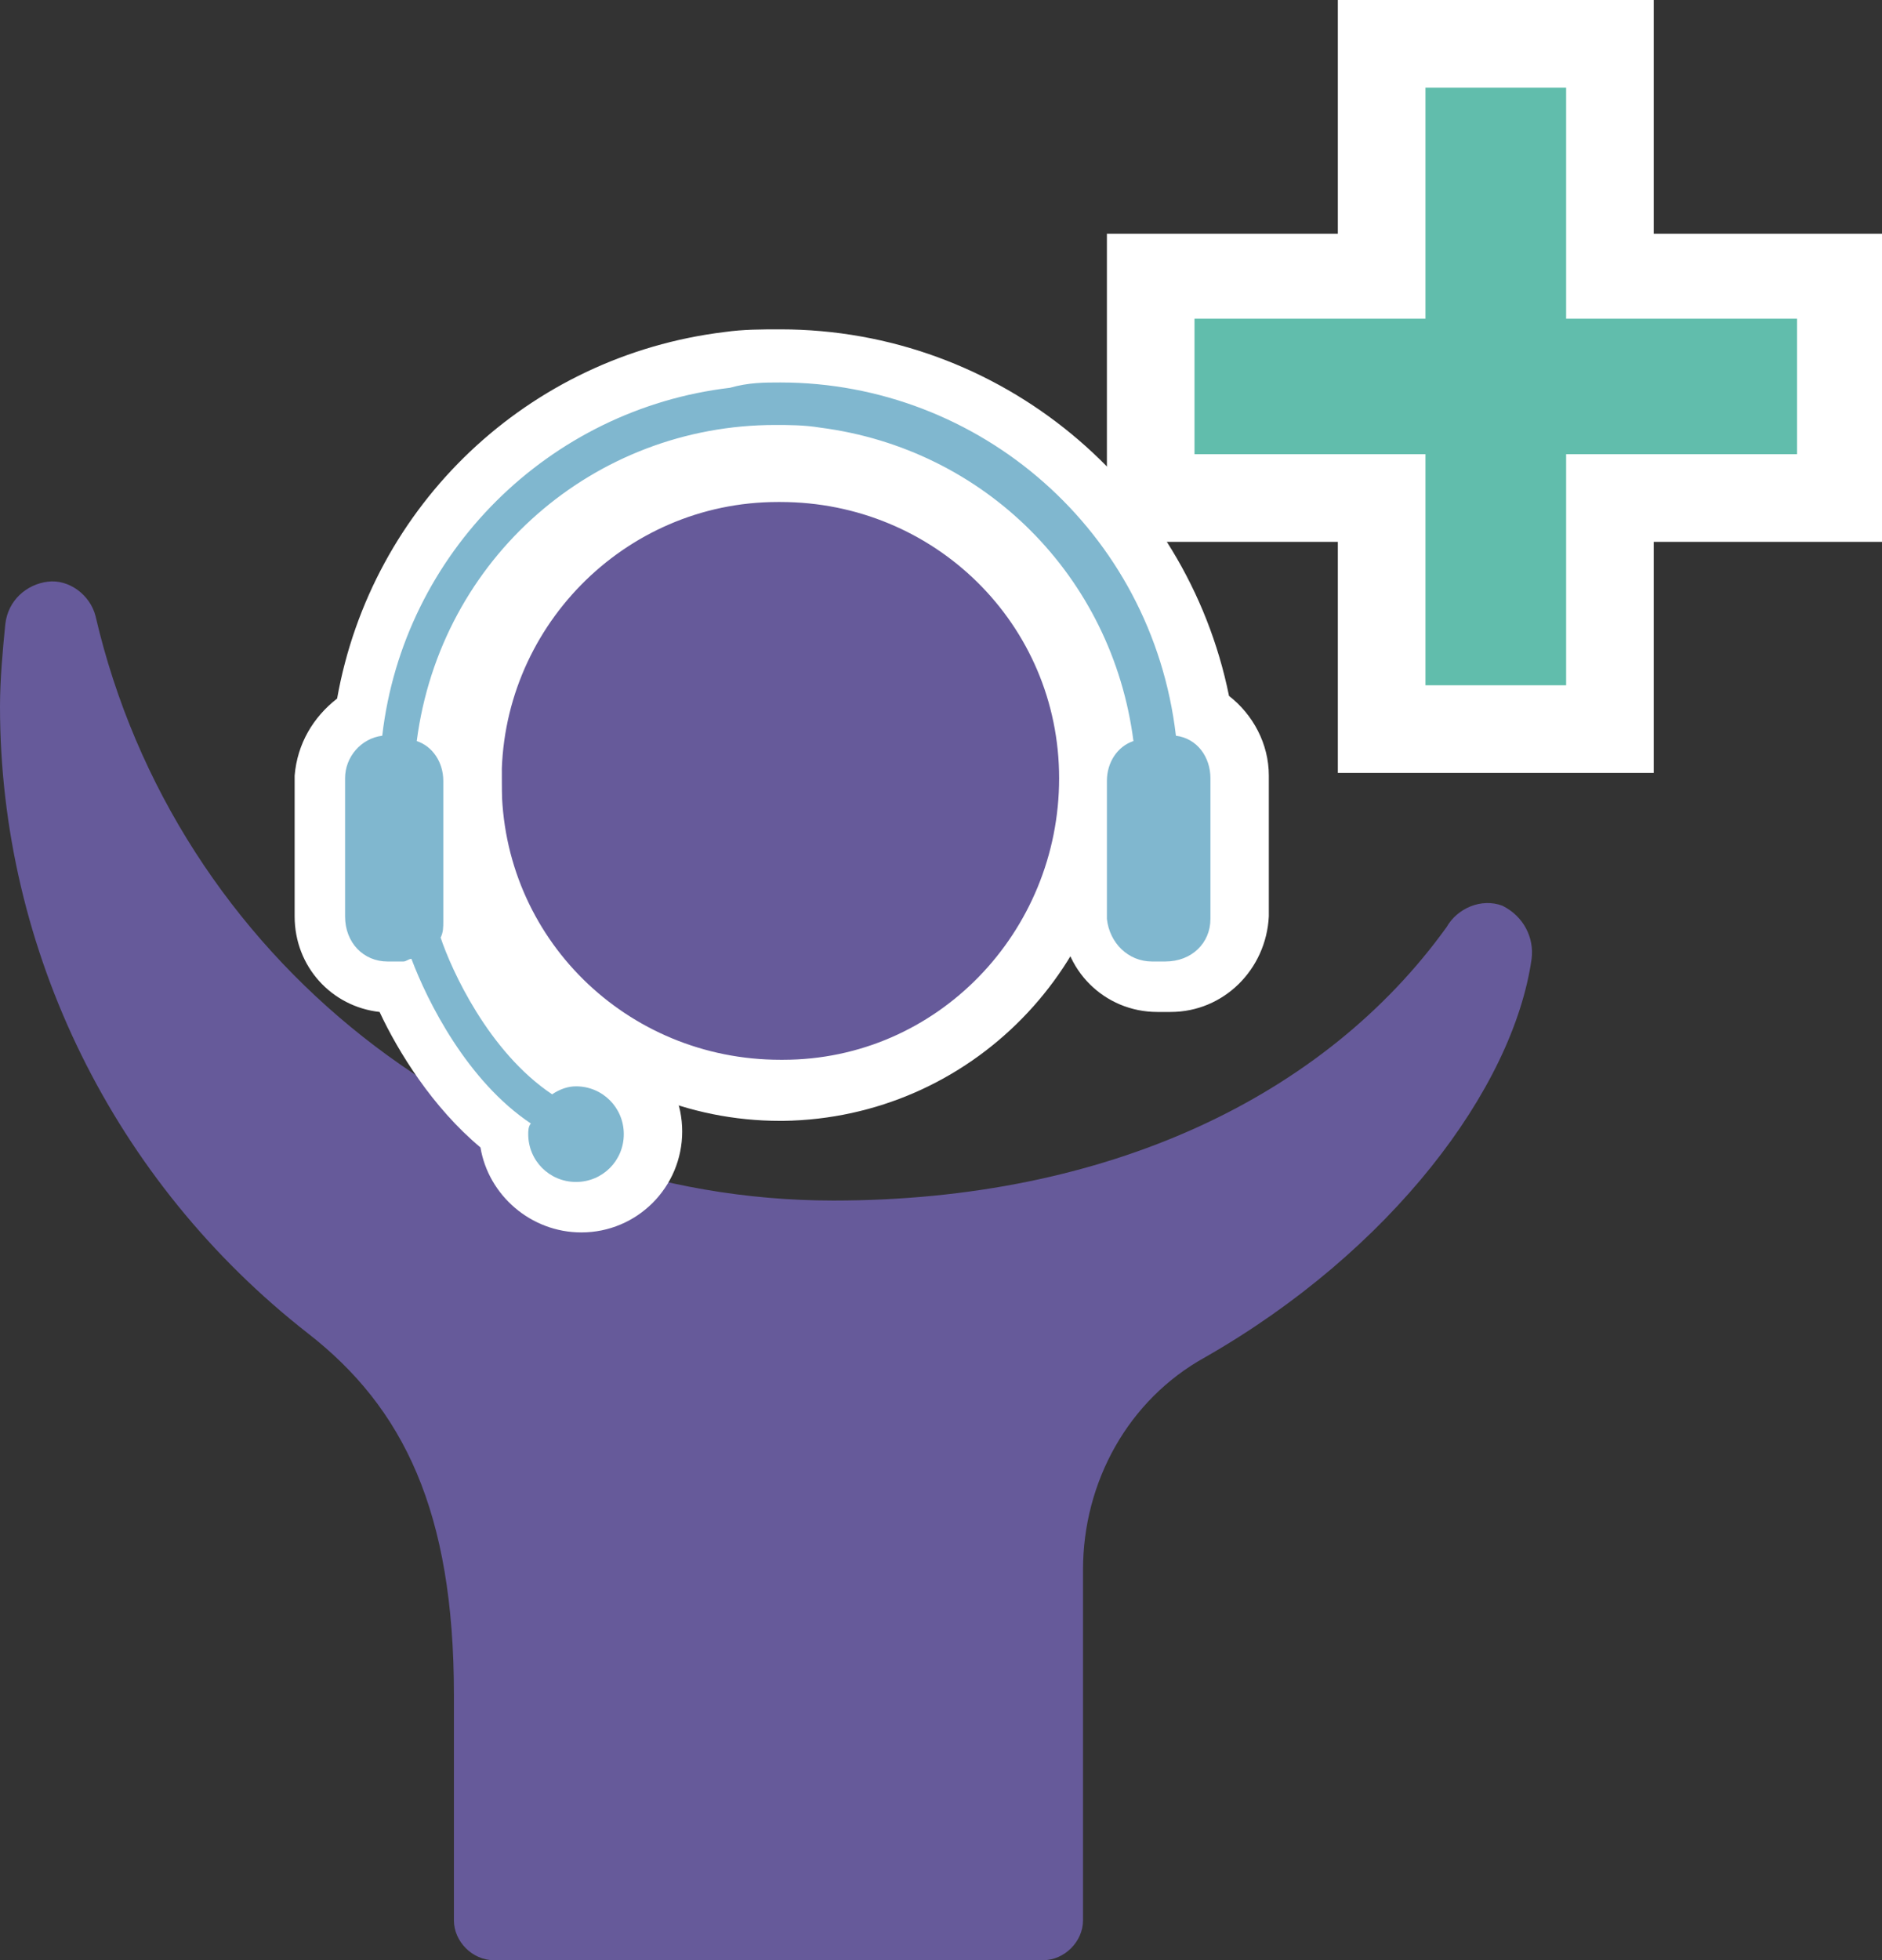
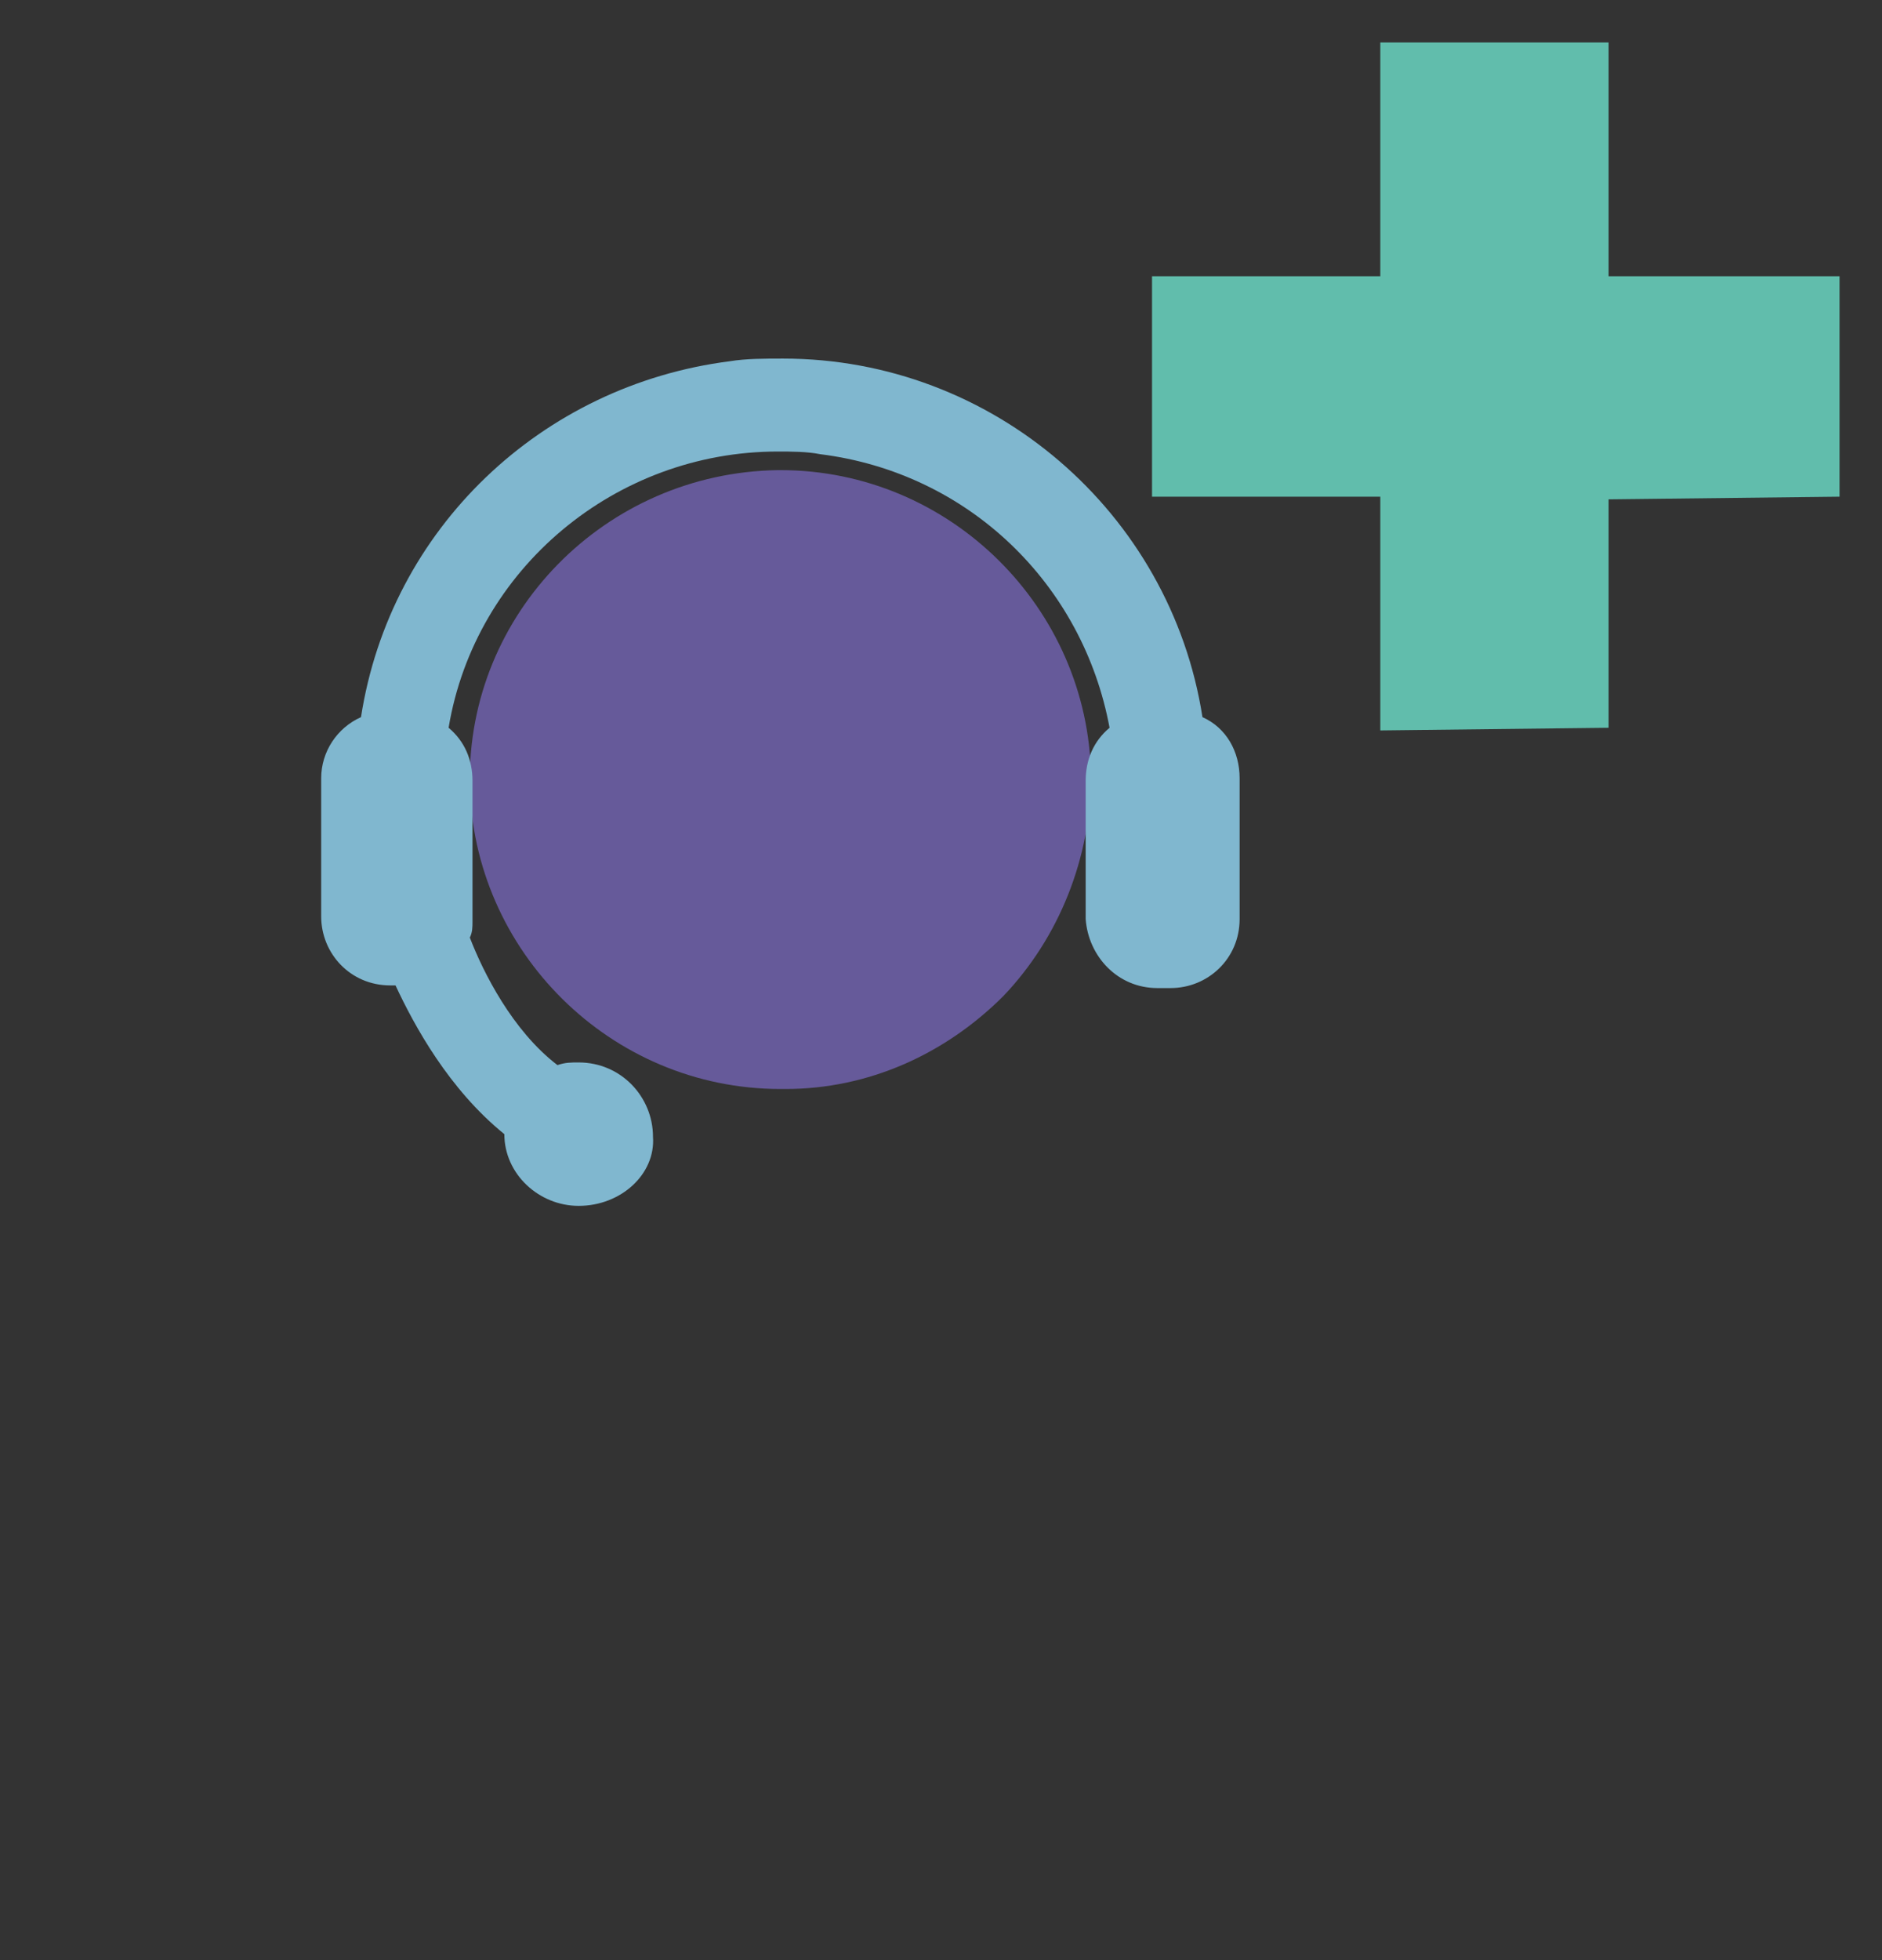
<svg xmlns="http://www.w3.org/2000/svg" version="1.1" id="Calque_1" x="0px" y="0px" viewBox="0 0 70.9 73.8" style="enable-background:new 0 0 70.9 73.8;" xml:space="preserve">
  <rect x="0" y="0" width="70.9" height="73.8" fill="#333333" stroke="none" />
  <style type="text/css">
	.st0{fill:#665A9A;}
	.st1{fill:#FFFFFF;}
	.st2{fill:#61BDAC;}
	.st3{fill:#80B7CF;}
</style>
-   <path class="st0" d="M40.8,63.6v-4.5c0-3.3,1.7-6.4,4.6-8c7-4,11.6-10.1,12.3-15c0.1-0.8-0.3-1.6-1.1-2c-0.8-0.3-1.7,0.1-2.1,0.8  c-4.6,6.4-12.8,10.3-23.1,10.3c-13.2,0-24.8-9.1-27.8-22c-0.2-0.8-1-1.4-1.8-1.3c-0.8,0.1-1.5,0.7-1.6,1.6c-0.1,1-0.2,2.1-0.2,3.1  c0,9.2,4.3,17.9,11.6,23.6c3.6,2.8,5.5,6.7,5.5,13.6v8.5c0,0.8,0.7,1.5,1.5,1.5h20.7c0.8,0,1.5-0.7,1.5-1.5  C40.8,70.6,40.8,67.7,40.8,63.6" />
  <path class="st0" d="M29.4,41c-6.4,0-11.6-5.2-11.7-11.5c-0.1-6.4,5.1-11.7,11.6-11.8h0.1c6.4,0,11.6,5.2,11.7,11.5  c0,3.1-1.2,6.1-3.3,8.3c-2.2,2.2-5.1,3.5-8.2,3.5H29.4z" />
-   <path class="st1" d="M29.4,18.9c5.8,0,10.5,4.6,10.5,10.4v0c0,5.8-4.6,10.6-10.4,10.6h0h-0.1c-5.8,0-10.5-4.6-10.5-10.4v0  c-0.1-5.8,4.6-10.6,10.4-10.6h0H29.4 M29.4,16.6l-0.1,0c-7.1,0.1-12.7,5.9-12.7,12.9l0,0.1l0,0c0.1,7,5.8,12.6,12.8,12.6l0.1,0  c7.1-0.1,12.7-5.9,12.7-12.9l0-0.1l0,0C42.1,22.2,36.4,16.6,29.4,16.6" />
  <polygon class="st2" points="52,18.7 43.4,18.7 43.4,10.4 52,10.4 52,1.6 60.6,1.6 60.6,10.4 69.3,10.4 69.3,18.7 60.6,18.8   60.6,27.4 52,27.5 " />
-   <path class="st1" d="M59,3.3V12h8.7v5.1l-8.7,0v8.7l-5.3,0v-8.7H45V12h8.7V3.3H59z M62.2,0H59h-5.3h-3.3v3.3v5.5H45h-3.3V12v5.1v3.3  H45h5.4v5.4v3.3l3.3,0l5.3,0l3.3,0v-3.3v-5.4l5.4,0l3.3,0v-3.3V12V8.8h-3.3h-5.4V3.3V0z" />
  <path class="st3" d="M21.8,45.4c-1.5,0-2.8-1.2-2.8-2.7c-2.1-1.7-3.4-4.1-4.1-5.6l-0.2,0c-1.5,0-2.6-1.2-2.6-2.6v-5.2  c0-1,0.6-1.9,1.5-2.3c1.1-7.1,6.8-12.5,13.9-13.4c0.6-0.1,1.3-0.1,2-0.1c7.9,0,14.6,5.8,15.8,13.5c0.9,0.4,1.4,1.3,1.4,2.3v5.3  c0,1.5-1.2,2.6-2.6,2.6h-0.5c-1.5,0-2.6-1.2-2.7-2.6v-5.2c0-0.8,0.3-1.5,0.9-2c-1-5.4-5.3-9.6-10.9-10.3c-0.5-0.1-1.1-0.1-1.6-0.1  c-6.1,0-11.4,4.4-12.4,10.4c0.6,0.5,0.9,1.2,0.9,2v5.3c0,0.2,0,0.4-0.1,0.6c0.5,1.3,1.6,3.5,3.3,4.8c0.3-0.1,0.5-0.1,0.8-0.1  c1.6,0,2.8,1.3,2.8,2.8C24.7,44.2,23.4,45.4,21.8,45.4" />
-   <path class="st1" d="M29.4,14.4c7.5,0,14,5.6,14.9,13.3c0.8,0.1,1.3,0.8,1.3,1.6v5.3c0,0.9-0.7,1.6-1.7,1.6h-0.5  c-0.9,0-1.6-0.7-1.7-1.6v-5.2c0-0.7,0.4-1.3,1-1.5c-0.8-6.2-5.6-11-11.8-11.8c-0.6-0.1-1.2-0.1-1.7-0.1c-6.8,0-12.6,5-13.5,11.9  c0.6,0.2,1,0.8,1,1.5v5.3c0,0.2,0,0.4-0.1,0.6c0.4,1.2,1.8,4.3,4.2,5.9c0.3-0.2,0.6-0.3,0.9-0.3c1,0,1.8,0.8,1.8,1.8  c0,1-0.8,1.8-1.8,1.8c-1,0-1.8-0.8-1.8-1.8c0-0.1,0-0.3,0.1-0.4c-2.4-1.6-3.9-4.6-4.5-6.2c-0.1,0-0.2,0.1-0.3,0.1l-0.1,0h-0.5  c-0.9,0-1.6-0.7-1.6-1.7v-5.2c0-0.8,0.6-1.5,1.4-1.6c0.8-6.9,6.3-12.3,13.1-13.1C28.2,14.4,28.8,14.4,29.4,14.4 M29.4,12.4  c-0.7,0-1.4,0-2.1,0.1C19.9,13.4,14,19,12.7,26.3c-0.9,0.7-1.5,1.7-1.6,2.9v5.3c0,1.9,1.4,3.4,3.2,3.6c0.7,1.5,2,3.6,3.8,5.1  c0.3,1.8,1.9,3.2,3.8,3.2c2.1,0,3.8-1.7,3.8-3.8c0-2.1-1.7-3.8-3.8-3.8h0h0c-0.2,0-0.3,0-0.5,0c-1.2-1.1-2.1-2.8-2.5-3.9  c0-0.1,0-0.2,0-0.4l0,0v0v-5.3c0-0.8-0.3-1.7-0.8-2.3c1.2-5.3,5.9-9.1,11.3-9.1c0.5,0,1,0,1.5,0.1c4.9,0.6,8.8,4.3,9.9,9  c-0.5,0.7-0.8,1.5-0.8,2.4v5.2c0,2,1.6,3.6,3.6,3.6h0.5c2,0,3.6-1.6,3.7-3.6v-5.3c0-1.2-0.6-2.3-1.5-3  C44.7,18.3,37.7,12.4,29.4,12.4" />
</svg>